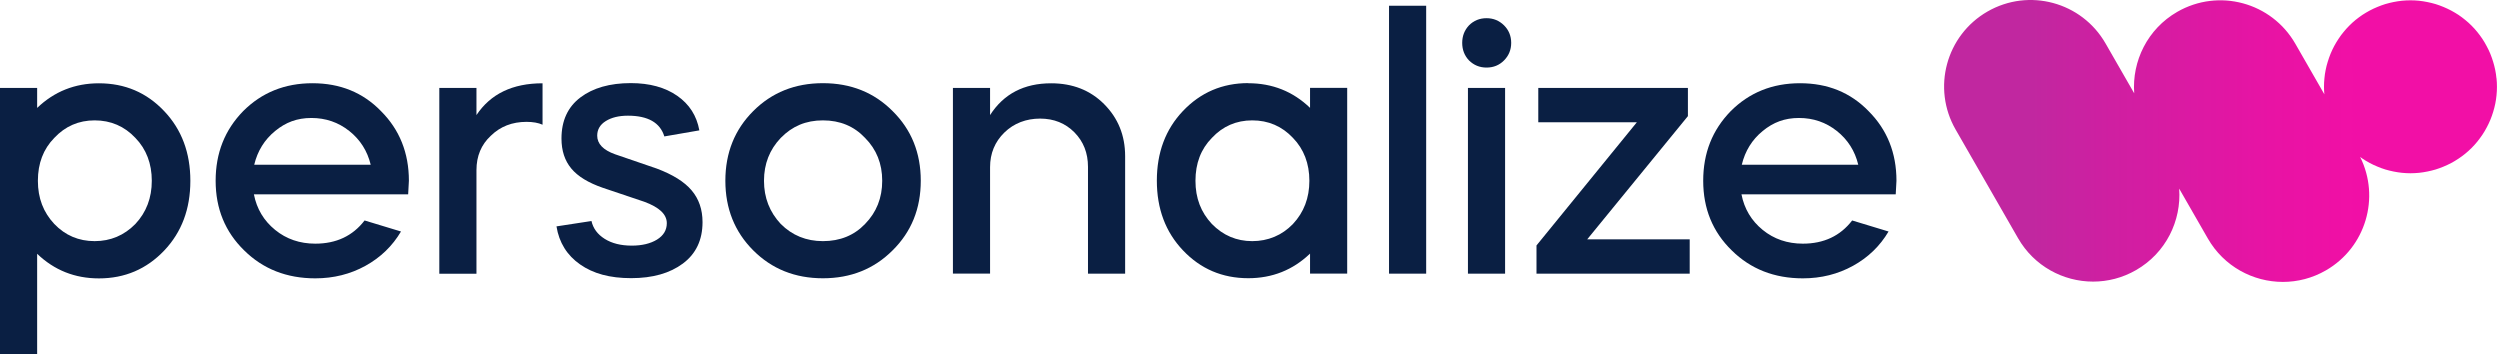
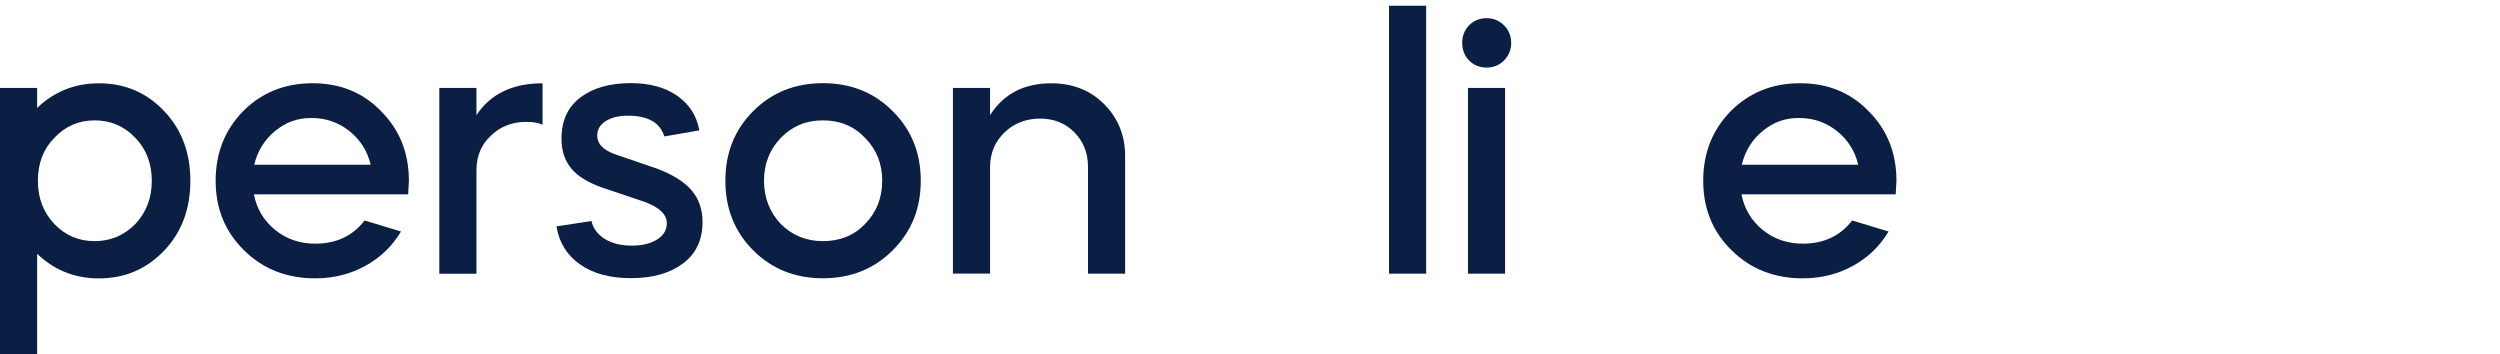
<svg xmlns="http://www.w3.org/2000/svg" width="226" height="32" viewBox="0 0 226 32" fill="none">
  <path d="M3.358 32H0V7.948H3.358V9.756C4.908 8.272 6.771 7.53 8.941 7.53C11.29 7.53 13.258 8.367 14.848 10.051C16.421 11.708 17.208 13.805 17.208 16.349C17.208 18.892 16.421 20.989 14.848 22.646C13.253 24.325 11.284 25.167 8.941 25.167C6.766 25.167 4.903 24.425 3.358 22.942V32.017V32ZM8.556 10.882C7.112 10.882 5.896 11.412 4.908 12.466C3.916 13.476 3.425 14.77 3.425 16.343C3.425 17.916 3.921 19.193 4.908 20.247C5.896 21.279 7.117 21.798 8.556 21.798C9.995 21.798 11.223 21.279 12.238 20.247C13.225 19.193 13.722 17.894 13.722 16.343C13.722 14.792 13.225 13.482 12.238 12.466C11.245 11.412 10.018 10.882 8.556 10.882Z" fill="#0A1F43" />
  <path d="M36.903 17.57H22.953C23.209 18.881 23.851 19.952 24.872 20.783C25.892 21.614 27.103 22.027 28.503 22.027C30.399 22.027 31.883 21.33 32.959 19.93L36.25 20.928C35.475 22.239 34.404 23.276 33.038 24.029C31.671 24.782 30.159 25.162 28.503 25.162C25.92 25.162 23.778 24.319 22.077 22.64C20.354 20.962 19.494 18.864 19.494 16.343C19.494 13.822 20.326 11.747 21.982 10.046C23.661 8.367 25.747 7.524 28.246 7.524C30.745 7.524 32.809 8.361 34.443 10.046C36.122 11.725 36.964 13.822 36.964 16.343C36.964 16.427 36.942 16.839 36.897 17.57H36.903ZM22.986 14.893H33.512C33.21 13.643 32.563 12.628 31.576 11.842C30.583 11.055 29.445 10.665 28.151 10.665C26.857 10.665 25.831 11.055 24.872 11.842C23.912 12.628 23.282 13.643 22.981 14.893H22.986Z" fill="#0A1F43" />
  <path d="M43.072 7.948V10.403C44.344 8.489 46.335 7.53 49.046 7.53V11.273C48.661 11.1 48.176 11.016 47.596 11.016C46.302 11.016 45.225 11.434 44.366 12.277C43.507 13.074 43.072 14.106 43.072 15.378V24.743H39.714V7.948H43.072Z" fill="#0A1F43" />
  <path d="M63.219 11.786L60.056 12.333C59.672 11.083 58.573 10.458 56.766 10.458C55.946 10.458 55.282 10.62 54.763 10.944C54.244 11.267 53.988 11.708 53.988 12.266C53.988 12.996 54.523 13.56 55.6 13.945L59.376 15.239C60.815 15.78 61.869 16.432 62.522 17.208C63.18 17.983 63.509 18.942 63.509 20.08C63.509 21.692 62.918 22.942 61.735 23.823C60.553 24.704 58.991 25.145 57.056 25.145C55.12 25.145 53.62 24.732 52.437 23.901C51.255 23.076 50.541 21.926 50.306 20.465L53.469 19.98C53.62 20.649 54.016 21.185 54.663 21.592C55.31 21.999 56.124 22.205 57.117 22.205C58.043 22.205 58.801 22.021 59.393 21.659C59.984 21.291 60.28 20.8 60.28 20.175C60.28 19.377 59.599 18.736 58.244 18.239L54.501 16.979C53.19 16.527 52.236 15.947 51.645 15.233C51.054 14.525 50.758 13.621 50.758 12.522C50.758 10.91 51.327 9.672 52.471 8.807C53.608 7.948 55.131 7.513 57.022 7.513C58.723 7.513 60.123 7.898 61.217 8.657C62.316 9.421 62.979 10.458 63.219 11.775V11.786Z" fill="#0A1F43" />
  <path d="M74.391 25.156C71.87 25.156 69.773 24.314 68.094 22.635C66.415 20.956 65.573 18.859 65.573 16.337C65.573 13.816 66.415 11.719 68.094 10.04C69.773 8.361 71.87 7.519 74.391 7.519C76.913 7.519 79.01 8.356 80.689 10.04C82.39 11.719 83.238 13.816 83.238 16.337C83.238 18.859 82.39 20.956 80.689 22.635C79.01 24.314 76.913 25.156 74.391 25.156ZM74.391 21.798C75.942 21.798 77.214 21.279 78.201 20.247C79.233 19.193 79.752 17.894 79.752 16.343C79.752 14.792 79.233 13.504 78.201 12.466C77.208 11.412 75.942 10.882 74.391 10.882C72.841 10.882 71.614 11.412 70.582 12.466C69.572 13.521 69.065 14.815 69.065 16.343C69.065 17.871 69.572 19.171 70.582 20.247C71.614 21.279 72.885 21.798 74.391 21.798Z" fill="#0A1F43" />
  <path d="M86.144 24.738V7.948H89.502V10.403C90.729 8.489 92.57 7.53 95.024 7.53C96.959 7.53 98.555 8.155 99.804 9.404C101.076 10.676 101.712 12.243 101.712 14.117V24.738H98.354V15.082C98.354 13.833 97.947 12.796 97.127 11.964C96.307 11.139 95.275 10.721 94.025 10.721C92.776 10.721 91.655 11.139 90.796 11.981C89.937 12.818 89.502 13.867 89.502 15.11V24.732H86.144V24.738Z" fill="#0A1F43" />
-   <path d="M112.845 7.524C115.02 7.524 116.883 8.266 118.428 9.75V7.943H121.786V24.732H118.428V22.925C116.878 24.409 115.015 25.15 112.845 25.15C110.497 25.15 108.528 24.308 106.938 22.629C105.365 20.973 104.579 18.875 104.579 16.332C104.579 13.788 105.365 11.691 106.938 10.034C108.533 8.356 110.502 7.513 112.845 7.513V7.524ZM113.202 10.882C111.757 10.882 110.541 11.412 109.554 12.466C108.561 13.476 108.07 14.77 108.07 16.343C108.07 17.916 108.567 19.193 109.554 20.247C110.564 21.279 111.78 21.798 113.202 21.798C114.624 21.798 115.891 21.279 116.883 20.247C117.871 19.193 118.367 17.894 118.367 16.343C118.367 14.792 117.871 13.482 116.883 12.466C115.891 11.412 114.663 10.882 113.202 10.882Z" fill="#0A1F43" />
  <path d="M128.926 24.738H125.568V0.519H128.926V24.732V24.738Z" fill="#0A1F43" />
  <path d="M132.797 5.461C132.39 5.031 132.183 4.501 132.183 3.877C132.183 3.252 132.39 2.728 132.797 2.292C133.226 1.863 133.756 1.645 134.381 1.645C135.006 1.645 135.53 1.863 135.965 2.292C136.395 2.722 136.612 3.252 136.612 3.877C136.612 4.501 136.395 5.026 135.965 5.461C135.536 5.896 135.006 6.108 134.381 6.108C133.756 6.108 133.232 5.89 132.797 5.461ZM136.06 24.738H132.702V7.948H136.06V24.738Z" fill="#0A1F43" />
-   <path d="M138.899 24.738V22.189L147.974 11.05H139.061V7.948H152.587V10.498L143.484 21.636H152.749V24.738H138.899Z" fill="#0A1F43" />
  <path d="M171.379 17.57H157.429C157.685 18.881 158.327 19.952 159.347 20.783C160.368 21.614 161.579 22.027 162.979 22.027C164.869 22.027 166.359 21.33 167.435 19.93L170.726 20.928C169.951 22.239 168.88 23.276 167.513 24.029C166.147 24.782 164.635 25.162 162.979 25.162C160.396 25.162 158.254 24.319 156.553 22.64C154.829 20.962 153.97 18.864 153.97 16.343C153.97 13.822 154.801 11.747 156.458 10.046C158.137 8.367 160.223 7.524 162.722 7.524C165.221 7.524 167.285 8.361 168.919 10.046C170.598 11.725 171.44 13.822 171.44 16.343C171.44 16.427 171.418 16.839 171.373 17.57H171.379ZM157.462 14.893H167.987C167.686 13.643 167.039 12.628 166.052 11.842C165.059 11.055 163.921 10.665 162.627 10.665C161.333 10.665 160.307 11.055 159.347 11.842C158.388 12.628 157.758 13.643 157.457 14.893H157.462Z" fill="#0A1F43" />
-   <path d="M225.679 7.078C225.657 6.822 225.618 6.571 225.567 6.32C225.517 6.069 225.45 5.818 225.378 5.578C225.305 5.332 225.216 5.093 225.121 4.853C225.021 4.618 224.915 4.39 224.792 4.167C224.675 3.938 224.541 3.72 224.402 3.508C224.257 3.291 224.106 3.085 223.944 2.889C223.782 2.688 223.61 2.499 223.431 2.32C223.247 2.136 223.057 1.963 222.857 1.802C222.661 1.64 222.455 1.489 222.243 1.344C222.031 1.205 221.808 1.077 221.585 0.954C221.356 0.837 221.127 0.725 220.893 0.63C220.659 0.53 220.413 0.446 220.174 0.368C219.928 0.296 219.677 0.234 219.426 0.184C219.181 0.134 218.924 0.095 218.673 0.067C218.16 0.017 217.641 0.017 217.134 0.067C216.883 0.095 216.626 0.134 216.375 0.184C216.124 0.234 215.879 0.296 215.633 0.368C215.388 0.446 215.148 0.53 214.914 0.63C214.679 0.725 214.445 0.837 214.222 0.954C213.999 1.077 213.776 1.205 213.564 1.344C213.352 1.489 213.146 1.64 212.945 1.802C212.75 1.963 212.554 2.136 212.376 2.32C212.197 2.499 212.024 2.688 211.863 2.889C211.701 3.085 211.545 3.291 211.405 3.508C211.266 3.72 211.132 3.938 211.009 4.167C210.892 4.39 210.781 4.618 210.686 4.853C210.591 5.093 210.502 5.332 210.429 5.578C210.351 5.818 210.29 6.069 210.24 6.32C210.189 6.571 210.15 6.822 210.128 7.078C210.1 7.329 210.089 7.591 210.089 7.848C210.089 8.071 210.1 8.3 210.122 8.523L207.495 3.949C205.342 0.206 200.568 -1.082 196.825 1.071C194.131 2.622 192.72 5.528 192.932 8.434L190.338 3.921C188.185 0.178 183.41 -1.11 179.667 1.043C175.925 3.196 174.636 7.971 176.789 11.713L182.434 21.536C183.879 24.052 186.511 25.457 189.217 25.457C190.539 25.457 191.877 25.122 193.104 24.414C195.799 22.863 197.21 19.957 196.998 17.051L199.591 21.564C201.036 24.079 203.669 25.485 206.374 25.485C207.696 25.485 209.035 25.15 210.262 24.442C213.865 22.367 215.187 17.86 213.358 14.19C213.43 14.24 213.497 14.296 213.569 14.341C213.781 14.486 214.005 14.614 214.228 14.737C214.451 14.854 214.685 14.965 214.919 15.06C215.154 15.161 215.393 15.244 215.639 15.322C215.884 15.395 216.13 15.456 216.381 15.506C216.632 15.557 216.888 15.596 217.139 15.623C217.396 15.646 217.652 15.662 217.909 15.662C218.166 15.662 218.422 15.646 218.679 15.623C218.93 15.596 219.186 15.557 219.432 15.506C219.683 15.456 219.934 15.395 220.179 15.322C220.419 15.244 220.664 15.161 220.899 15.06C221.133 14.965 221.362 14.854 221.59 14.737C221.813 14.614 222.037 14.486 222.249 14.341C222.461 14.201 222.667 14.05 222.862 13.889C223.063 13.727 223.253 13.554 223.437 13.37C223.615 13.192 223.788 12.996 223.95 12.801C224.112 12.6 224.262 12.394 224.407 12.182C224.547 11.97 224.681 11.752 224.798 11.524C224.92 11.301 225.026 11.066 225.127 10.832C225.222 10.598 225.311 10.358 225.383 10.113C225.456 9.873 225.523 9.622 225.573 9.371C225.623 9.12 225.662 8.869 225.685 8.612C225.712 8.361 225.724 8.099 225.724 7.848C225.724 7.597 225.712 7.329 225.685 7.078H225.679Z" fill="url(#paint0_linear_45_654)" />
  <defs>
    <linearGradient id="paint0_linear_45_654" x1="175.752" y1="12.74" x2="225.718" y2="12.74" gradientUnits="userSpaceOnUse">
      <stop offset="0.16" stop-color="#C127A0" />
      <stop offset="0.28" stop-color="#CD20A1" />
      <stop offset="0.59" stop-color="#E813A4" />
      <stop offset="0.76" stop-color="#F20FA6" />
    </linearGradient>
  </defs>
</svg>